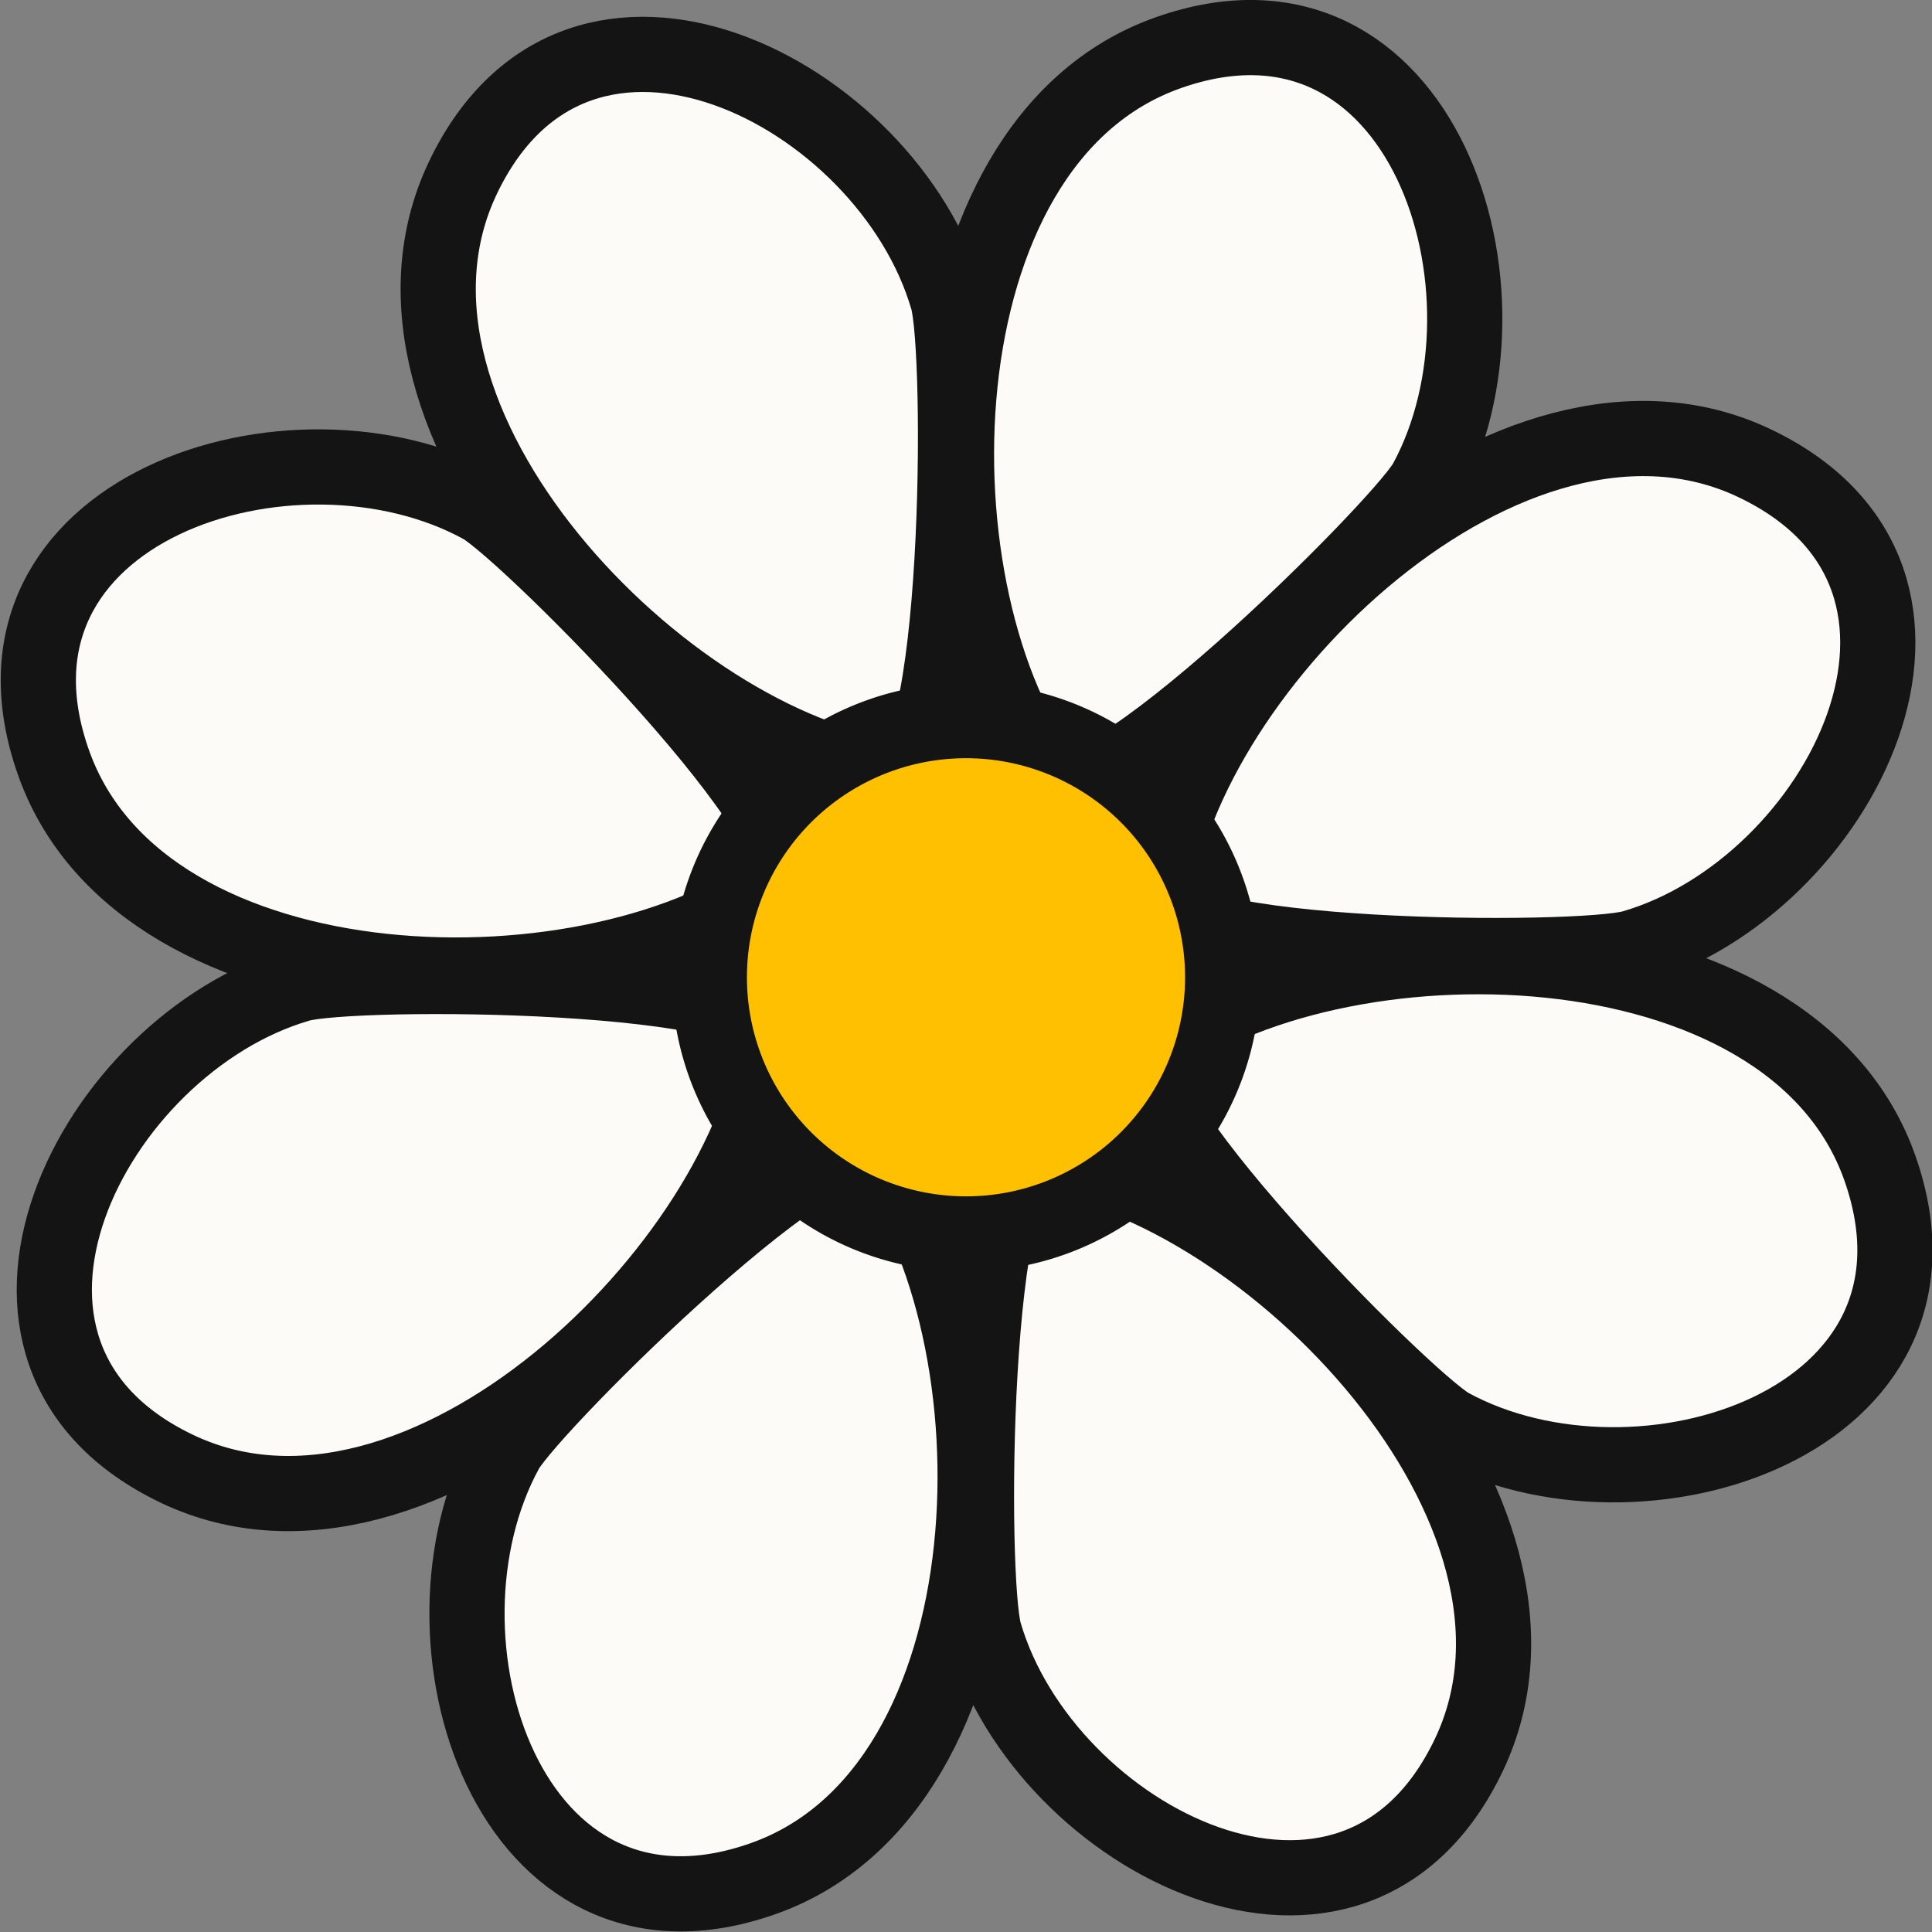
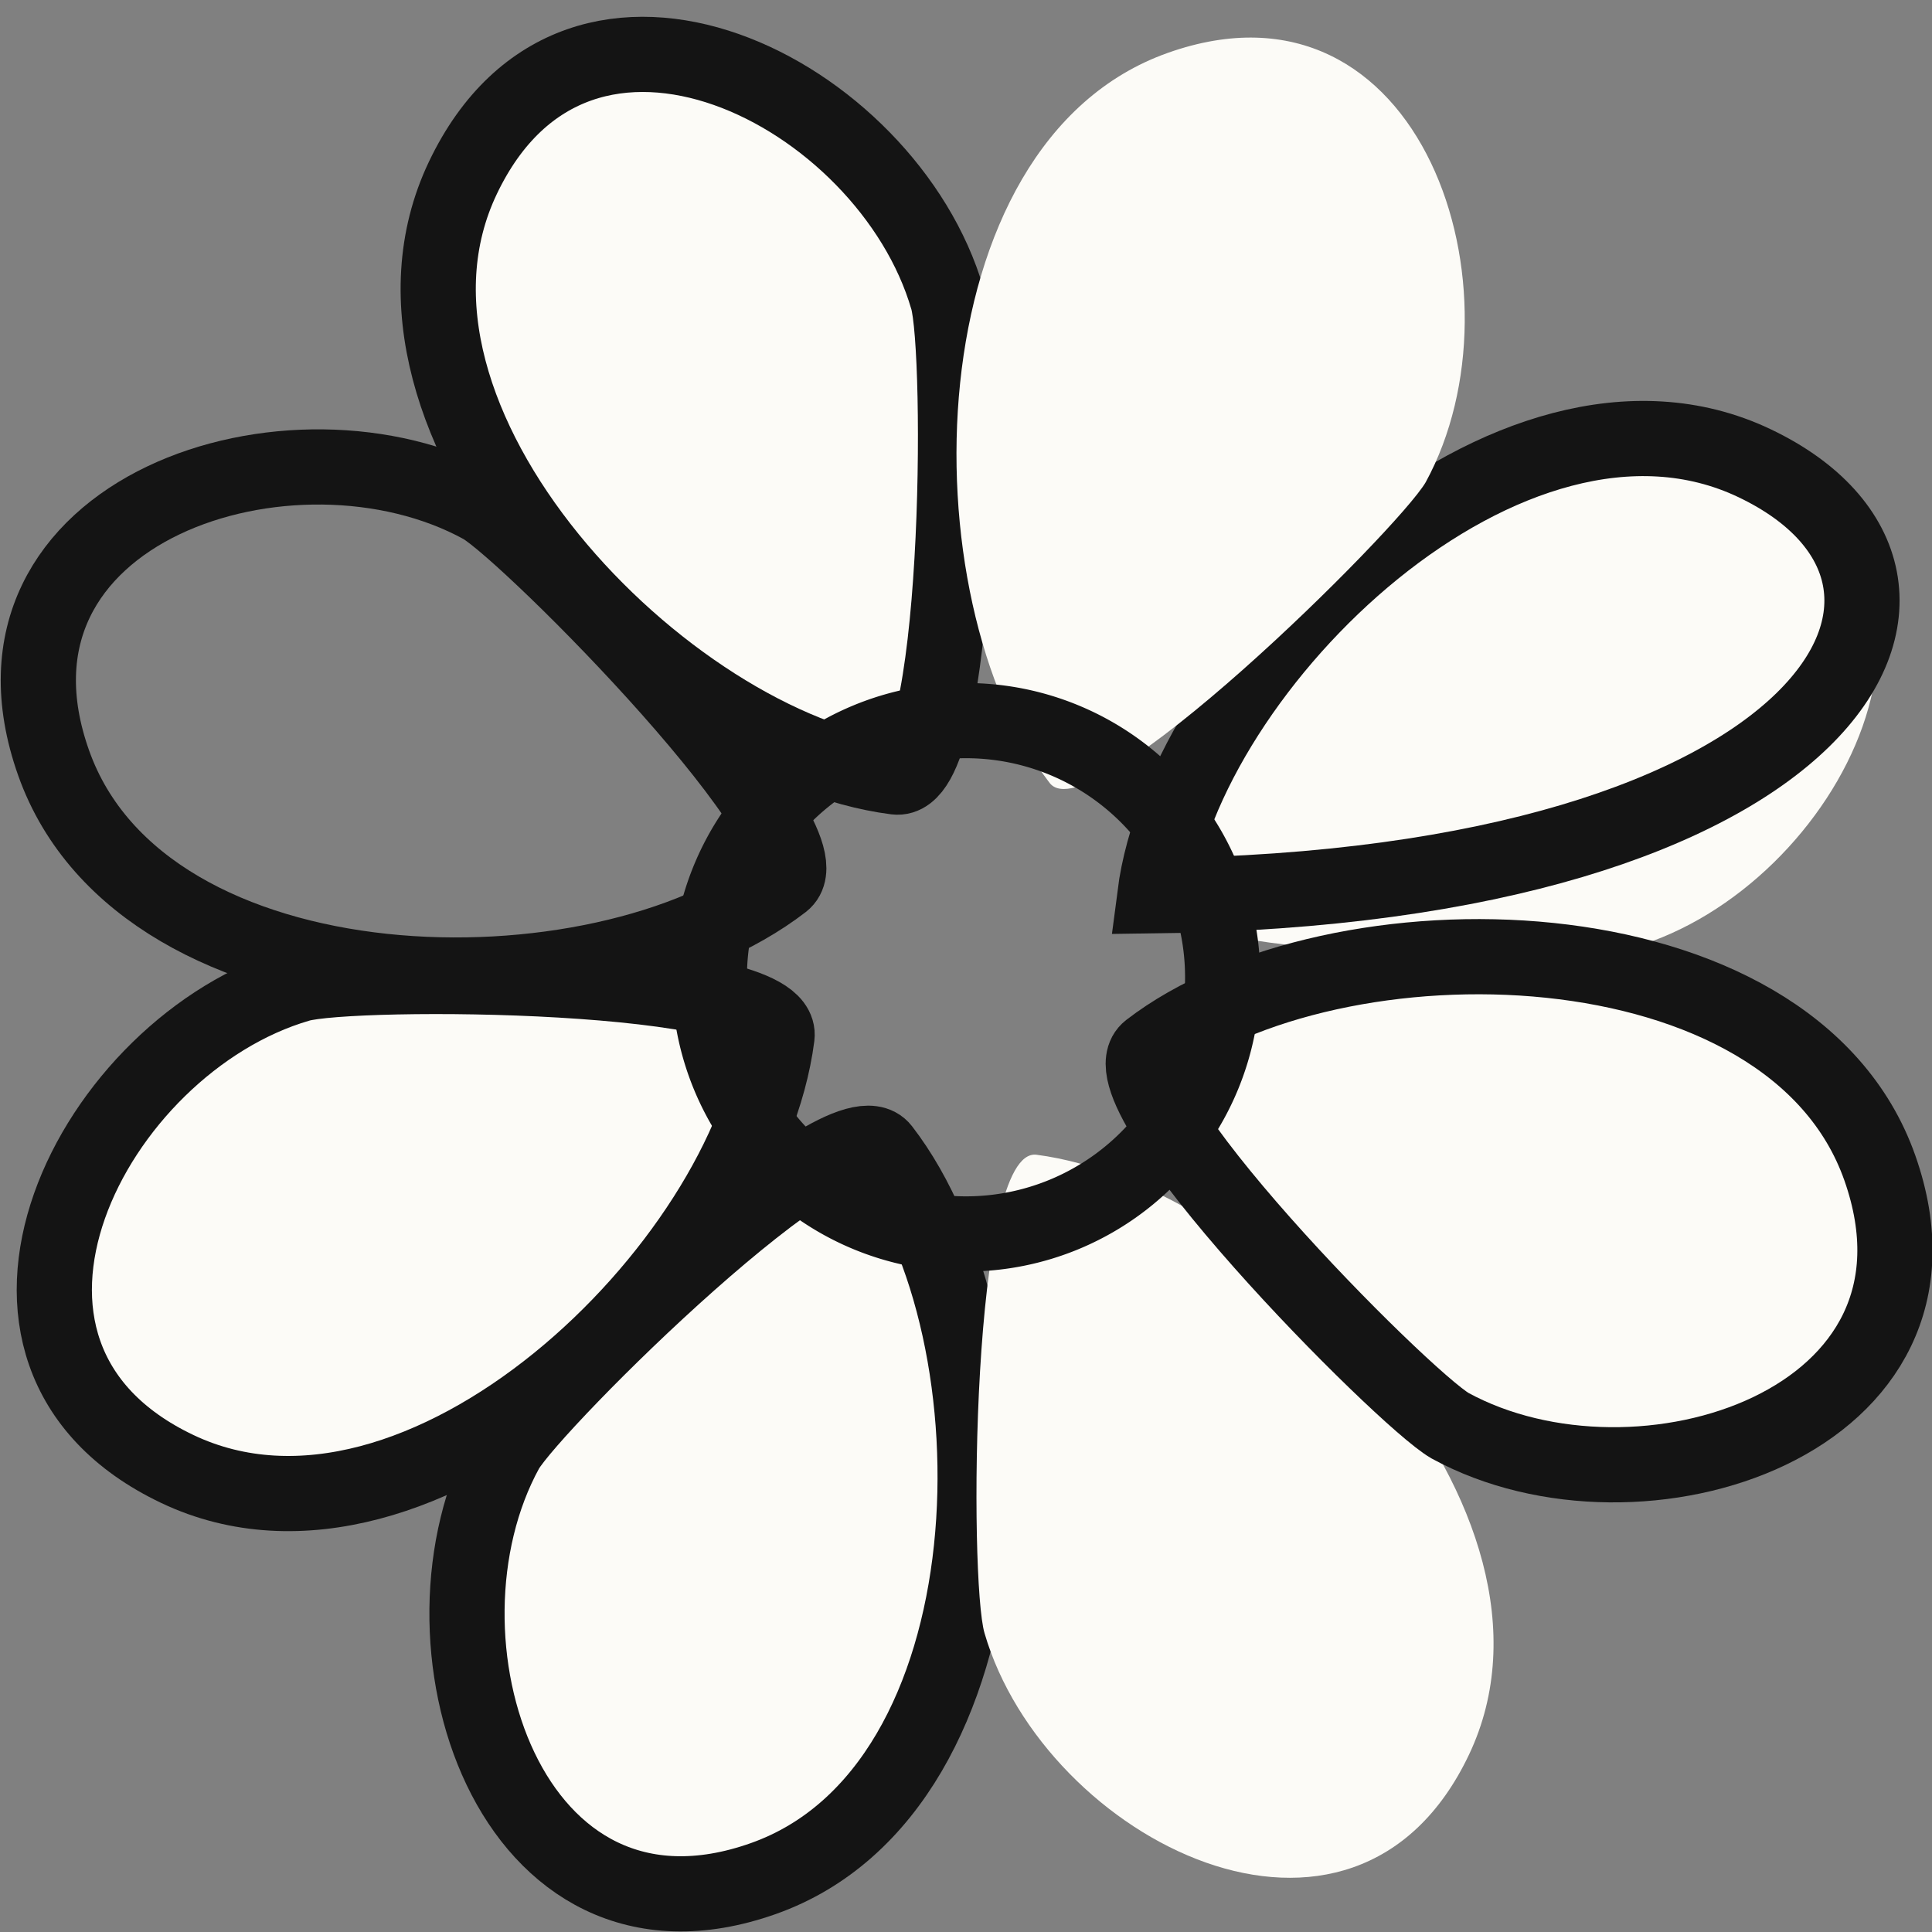
<svg xmlns="http://www.w3.org/2000/svg" viewBox="0 0 77.08 77.08">
  <rect x="0" y="0" width="77.08" height="77.08" fill="#808080" stroke="none" />
  <defs>
    <style>.cls-1{fill:#fcfbf7;}.cls-2{fill:none;stroke:#141414;stroke-linecap:round;stroke-miterlimit:10;stroke-width:3px;}.cls-3{fill:#ffc001;}</style>
  </defs>
  <title>Ресурс 4</title>
  <g id="Слой_2" data-name="Слой 2">
    <g id="Слой_1-2" data-name="Слой 1">
      <path class="cls-1" d="M46.07,35.74c-.33,2.61,17,2.68,19.09,2.06C73.39,35.41,79.72,23.11,70,18.48S47.25,26.55,46.07,35.74" />
-       <path class="cls-2" d="M46.07,35.74c-.33,2.61,17,2.68,19.09,2.06C73.39,35.41,79.72,23.11,70,18.48S47.25,26.55,46.07,35.74Z" />
+       <path class="cls-2" d="M46.07,35.74C73.39,35.41,79.72,23.11,70,18.48S47.25,26.55,46.07,35.74Z" />
      <path class="cls-1" d="M35.74,31c2.61.33,2.68-17,2.06-19.08C35.41,3.69,23.11-2.63,18.47,7.09S26.55,29.83,35.74,31" />
      <path class="cls-2" d="M35.74,31c2.61.33,2.68-17,2.06-19.08C35.41,3.69,23.11-2.63,18.47,7.09S26.55,29.83,35.74,31Z" />
-       <path class="cls-1" d="M31.23,35.2c2.09-1.62-10.09-13.89-12-15-7.52-4.13-20.69.09-17.09,10.24S23.9,40.86,31.23,35.2" />
      <path class="cls-2" d="M31.23,35.2c2.09-1.62-10.09-13.89-12-15-7.52-4.13-20.69.09-17.09,10.24S23.9,40.86,31.23,35.2Z" />
      <path class="cls-1" d="M31,41.35c.33-2.62-17-2.69-19.08-2.07C3.69,41.68-2.63,54,7.08,58.61S29.83,50.53,31,41.35" />
      <path class="cls-2" d="M31,41.35c.33-2.62-17-2.69-19.08-2.07C3.69,41.68-2.63,54,7.08,58.61S29.83,50.53,31,41.35Z" />
      <path class="cls-1" d="M35.2,45.85c-1.62-2.08-13.89,10.09-15,12-4.13,7.52.1,20.69,10.25,17.1s10.37-21.8,4.71-29.13" />
      <path class="cls-2" d="M35.2,45.85c-1.62-2.08-13.89,10.09-15,12-4.13,7.52.1,20.69,10.25,17.1S40.86,53.18,35.2,45.85Z" />
      <path class="cls-1" d="M41.35,46.07c-2.62-.32-2.69,17-2.07,19.09C41.68,73.39,54,79.72,58.61,70S50.53,47.26,41.35,46.07" />
-       <path class="cls-2" d="M41.35,46.07c-2.62-.32-2.69,17-2.07,19.09C41.68,73.39,54,79.72,58.61,70S50.53,47.26,41.35,46.07Z" />
      <path class="cls-1" d="M45.85,41.88c-2.08,1.62,10.09,13.89,12,15C65.4,61,78.57,56.75,75,46.6S53.18,36.23,45.85,41.88" />
      <path class="cls-2" d="M45.85,41.88c-2.08,1.62,10.09,13.89,12,15C65.4,61,78.57,56.75,75,46.6S53.18,36.23,45.85,41.88Z" />
      <path class="cls-1" d="M41.88,31.24c1.62,2.08,13.89-10.1,15-12C61,11.68,56.74-1.49,46.59,2.11S36.22,23.9,41.88,31.24" />
-       <path class="cls-2" d="M41.88,31.24c1.62,2.08,13.89-10.1,15-12C61,11.68,56.74-1.49,46.59,2.11S36.22,23.9,41.88,31.24Z" />
-       <path class="cls-3" d="M48.78,39A10.24,10.24,0,1,1,38.54,28.75,10.24,10.24,0,0,1,48.78,39" />
      <path class="cls-2" d="M48.78,39A10.24,10.24,0,1,1,38.54,28.75,10.24,10.24,0,0,1,48.78,39Z" />
    </g>
  </g>
</svg>